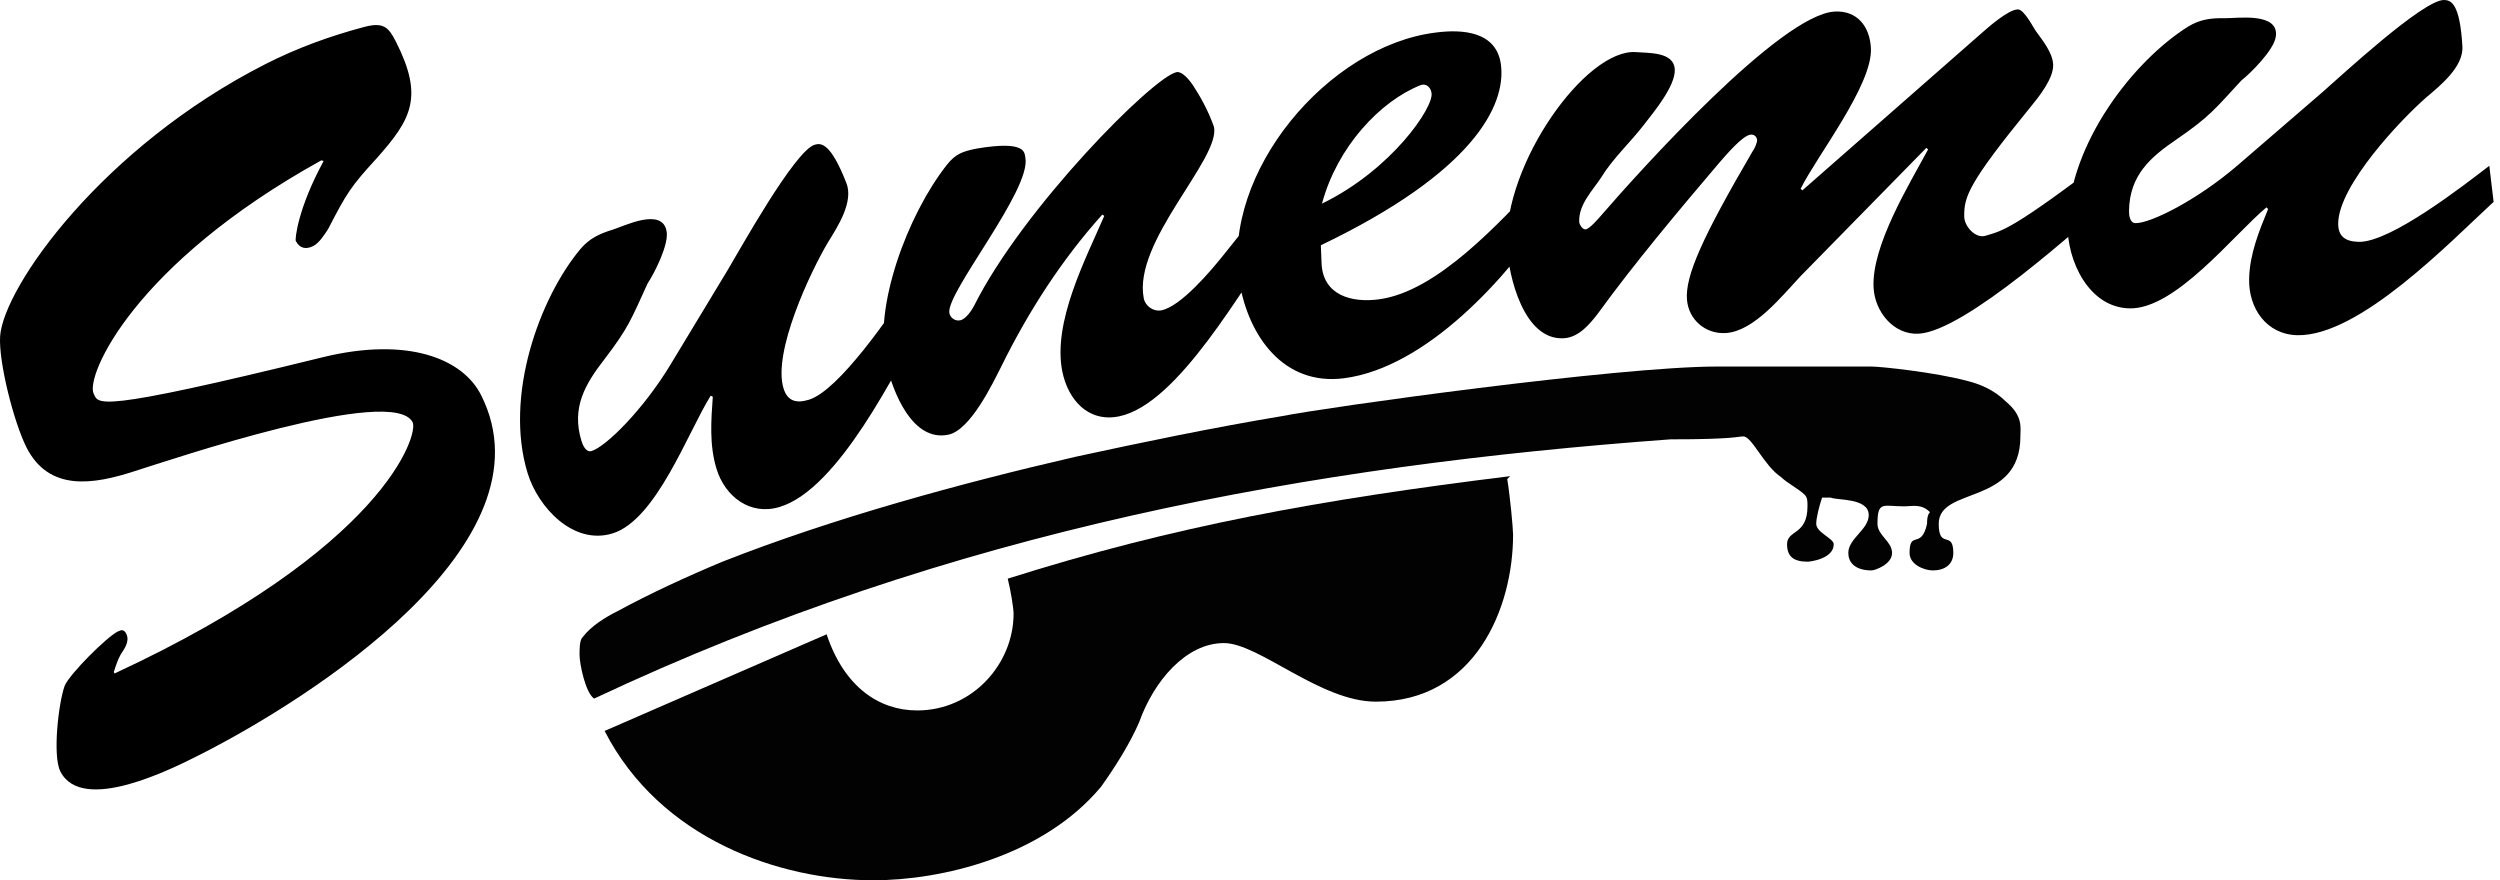
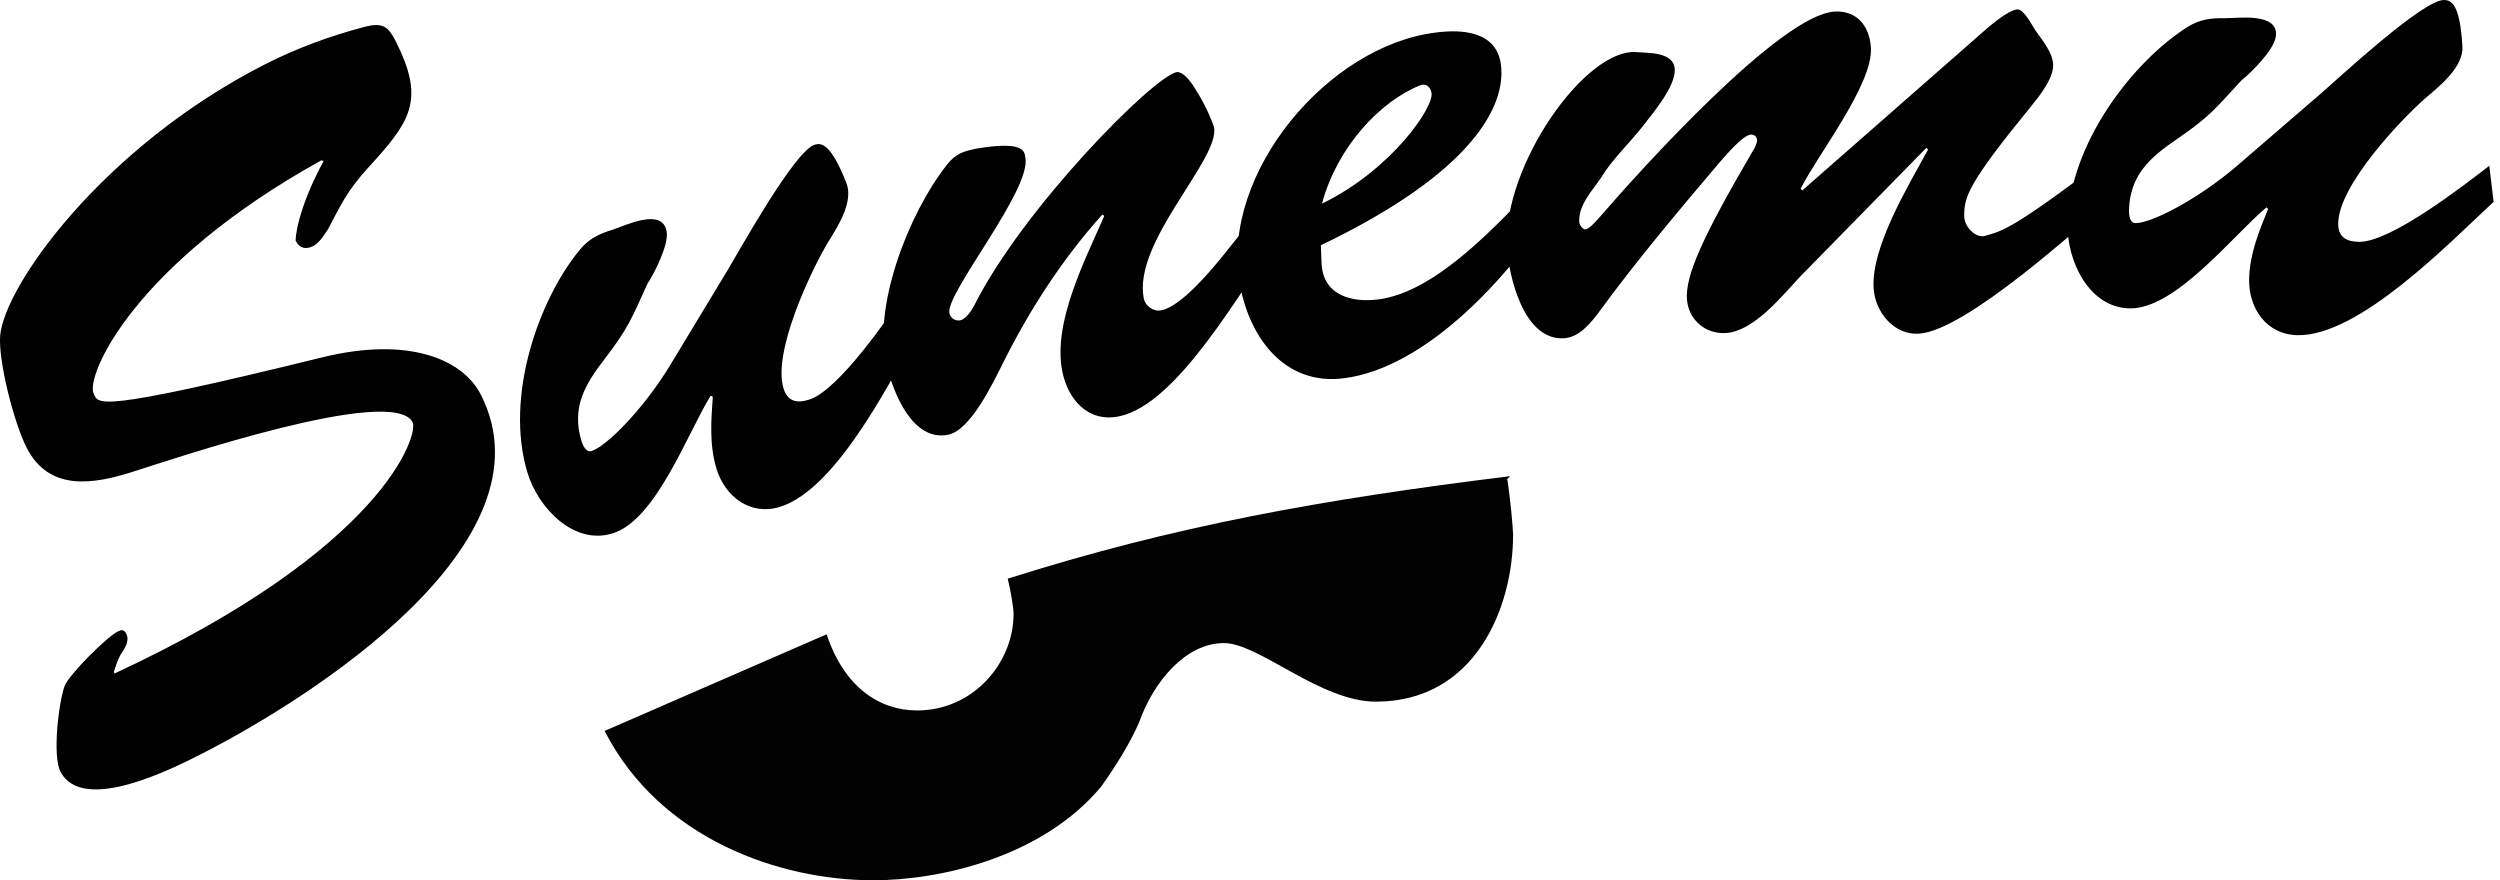
<svg xmlns="http://www.w3.org/2000/svg" width="142px" height="50px" viewBox="0 0 142 50" version="1.1">
  <title>Group 2</title>
  <desc>Created with Sketch.</desc>
  <g id="Page-1" stroke="none" stroke-width="1" fill="none" fill-rule="evenodd">
    <g id="Group-2">
      <path d="M85.611,27.213 C85.777,28.211 85.943,30.04 85.943,30.373 C85.943,34.531 83.786,39.854 78.145,39.854 C74.992,39.854 71.508,36.527 69.517,36.527 C67.36,36.527 65.535,38.689 64.705,41.018 C64.207,42.182 63.378,43.513 62.548,44.677 C59.23,48.669 53.423,50 49.606,50 C44.297,50 37.494,47.671 34.342,41.517 L46.952,36.028 C47.947,39.022 49.938,40.353 52.095,40.353 C55.248,40.353 57.571,37.691 57.571,34.864 C57.571,34.531 57.405,33.533 57.239,32.868 C66.696,29.874 74.992,28.377 85.777,27.046 L85.611,27.213 Z" id="Path" fill="#020202" />
-       <path d="M111.776,21.646 C112.439,21.811 113.267,22.142 113.93,22.804 C114.924,23.631 114.758,24.293 114.758,24.789 C114.758,28.76 110.12,27.602 110.12,29.753 C110.12,31.242 110.948,30.084 110.948,31.407 C110.948,32.069 110.451,32.4 109.788,32.4 C109.291,32.4 108.463,32.069 108.463,31.407 C108.463,30.084 109.126,31.242 109.457,29.753 C109.457,29.587 109.457,29.256 109.623,29.091 C109.126,28.595 108.629,28.76 108.132,28.76 C106.972,28.76 106.641,28.429 106.641,29.753 C106.641,30.415 107.469,30.745 107.469,31.407 C107.469,32.069 106.475,32.4 106.309,32.4 C105.315,32.4 104.984,31.904 104.984,31.407 C104.984,30.58 106.144,30.084 106.144,29.256 C106.144,28.264 104.321,28.429 103.99,28.264 L103.493,28.264 C103.327,28.76 103.162,29.422 103.162,29.753 C103.162,30.249 104.156,30.58 104.156,30.911 C104.156,31.738 102.83,31.904 102.665,31.904 C101.836,31.904 101.505,31.573 101.505,30.911 C101.505,30.084 102.665,30.415 102.665,28.76 C102.665,28.429 102.665,28.264 102.499,28.098 C102.168,27.767 101.505,27.436 101.174,27.106 C100.18,26.444 99.517,24.789 99.02,24.789 C98.688,24.789 98.523,24.955 94.878,24.955 C74.501,26.444 54.124,30.084 33.746,39.68 C33.249,39.349 32.918,37.694 32.918,37.198 C32.918,36.867 32.918,36.371 33.084,36.205 C33.581,35.543 34.409,35.047 35.072,34.716 C36.894,33.724 39.048,32.731 41.036,31.904 C47.331,29.422 54.621,27.436 61.082,25.947 C64.892,25.12 68.868,24.293 72.844,23.631 C75.329,23.135 91.896,20.819 97.529,20.819 L106.309,20.819 C106.806,20.819 109.954,21.149 111.776,21.646 Z" id="Path" fill="#020202" />
      <path d="M18.505,37.703 C41.103,26.315 93.238,10.479 130.961,20.621" id="Path" />
      <path d="M23.665,38.201 C42.051,24.925 79.039,13.667 135.158,18.041" id="Path-2" />
      <path d="M11.463,42.813 C17.539,39.719 31.582,30.866 27.323,22.437 C26.274,20.361 23.157,19.126 18.381,20.279 C5.217,23.519 5.616,22.943 5.316,22.35 C4.866,21.354 7.56,15.03 18.254,9.106 L18.382,9.148 C16.895,11.876 16.756,13.597 16.799,13.682 C17.013,14.105 17.373,14.188 17.795,13.973 C18.133,13.801 18.426,13.332 18.636,13.013 C19.683,10.989 19.913,10.605 21.385,9.004 C23.383,6.762 24.074,5.505 22.49,2.37 C22.062,1.523 21.765,1.248 20.687,1.531 C18.722,2.052 16.843,2.742 15.07,3.644 C5.829,8.349 0.224,16.262 0.007,19.088 C-0.09,20.575 0.797,24.011 1.503,25.409 C2.787,27.951 5.324,27.511 7.605,26.776 C9.802,26.084 22.347,21.828 23.438,23.988 C23.781,24.666 21.85,31.134 6.506,38.253 L6.464,38.168 C6.588,37.785 6.692,37.466 6.86,37.167 C7.07,36.848 7.385,36.421 7.171,35.997 C7.042,35.743 6.894,35.765 6.683,35.873 C6.05,36.195 3.967,38.267 3.675,38.949 C3.321,39.928 2.978,42.925 3.427,43.814 C4.669,46.271 9.817,43.65 11.463,42.813 Z M44.285,28.795 C47.64,27.774 50.856,21.112 52.491,18.193 L51.624,16.331 C50.596,17.83 47.664,22.181 45.941,22.706 C45.216,22.926 44.725,22.779 44.503,22.055 C43.881,20.021 46.008,15.469 47.058,13.716 C47.59,12.863 48.496,11.45 48.073,10.393 C47.173,8.096 46.632,8.112 46.27,8.223 C45.136,8.567 42.006,14.215 41.317,15.364 L38.058,20.754 C36.508,23.301 34.415,25.371 33.599,25.619 C33.282,25.716 33.098,25.277 33.029,25.051 C32.448,23.152 33.232,21.826 34.333,20.404 C35.715,18.6 35.862,18.11 36.784,16.1 C37.158,15.541 37.995,13.903 37.865,13.152 C37.631,11.74 35.443,12.85 34.808,13.043 C34.037,13.278 33.475,13.548 32.965,14.148 C30.644,16.929 28.626,22.486 29.968,26.872 C30.562,28.817 32.561,30.976 34.783,30.301 C37.277,29.542 39.07,24.548 40.369,22.473 L40.487,22.536 C40.393,23.849 40.282,25.267 40.696,26.624 C41.181,28.206 42.607,29.305 44.285,28.795 Z M63.557,23.65 C66.947,22.963 70.577,16.255 72.598,13.563 L71.814,11.585 L69.497,14.483 C68.802,15.352 67.086,17.399 65.972,17.625 C65.508,17.719 65.052,17.375 64.968,16.955 C64.322,13.735 69.321,9.032 68.956,7.212 C68.62,6.26 68.173,5.477 67.754,4.833 C67.344,4.237 67.019,4.06 66.833,4.097 C65.487,4.37 58.095,11.841 55.336,17.353 C55.197,17.624 54.864,18.128 54.539,18.194 C54.26,18.251 53.981,18.064 53.925,17.784 C53.7,16.665 58.605,10.766 58.239,8.947 C58.183,8.667 58.284,7.966 55.48,8.438 C54.69,8.598 54.282,8.729 53.781,9.365 C51.547,12.197 49.568,17.502 50.353,20.693 C50.718,22.27 51.819,25.106 53.861,24.692 C55.115,24.438 56.374,21.804 56.893,20.776 C58.439,17.647 60.32,14.74 62.61,12.188 L62.722,12.263 C61.667,14.71 59.778,18.298 60.339,21.097 C60.658,22.684 61.793,24.008 63.557,23.65 Z M76.352,21.483 C81.026,20.871 85.638,15.756 88.078,12.029 L87.418,10.293 C85.176,12.602 81.662,16.565 78.309,17.004 C76.798,17.202 75.16,16.793 75.066,14.982 L75.024,13.931 C83.7,9.772 85.555,5.978 85.252,3.667 C85.004,1.779 83.066,1.65 81.555,1.848 C75.411,2.604 69.394,9.823 70.394,15.978 C70.897,19.079 72.905,21.935 76.352,21.483 Z M75.089,11.566 C75.955,8.335 78.396,5.751 80.675,4.842 C80.993,4.707 81.267,4.955 81.31,5.28 C81.462,6.064 79.057,9.636 75.089,11.566 Z M108.979,18.954 C111.63,18.814 118.152,12.871 120.285,11.003 L119.883,8.794 C114.27,13.076 113.749,13.104 112.767,13.393 C112.207,13.565 111.551,12.841 111.568,12.27 C111.558,11.18 111.802,10.408 115.28,6.144 C115.77,5.549 116.662,4.458 116.619,3.654 C116.584,2.991 116.026,2.309 115.667,1.806 C115.515,1.625 114.981,0.514 114.603,0.534 C114.034,0.564 112.901,1.573 112.447,1.977 L102.375,10.812 L102.276,10.722 C103.219,8.822 106.378,4.812 106.268,2.73 C106.203,1.5 105.49,0.589 104.211,0.657 C101.134,0.82 93.152,9.686 90.96,12.222 C90.826,12.371 90.29,13.016 90.054,13.029 C89.864,13.039 89.705,12.715 89.7,12.621 C89.647,11.627 90.459,10.825 90.942,10.088 C91.597,9.009 92.594,8.103 93.393,7.064 C93.926,6.372 95.177,4.882 95.127,3.936 C95.074,2.943 93.654,3.018 92.939,2.961 C90.078,2.733 85.395,9.337 85.593,13.976 C85.683,15.679 86.542,19.334 88.814,19.214 C89.667,19.169 90.292,18.425 90.78,17.782 C92.86,14.92 95.361,11.942 97.685,9.209 C97.999,8.861 98.98,7.67 99.454,7.645 C99.643,7.635 99.793,7.77 99.803,7.959 C99.81,8.101 99.641,8.489 99.551,8.589 C96.722,13.435 95.701,15.671 95.821,17.041 C95.928,18.174 96.873,18.978 98.009,18.918 C99.619,18.833 101.221,16.803 102.255,15.704 L109.417,8.399 L109.516,8.489 C108.436,10.491 106.294,13.973 106.419,16.338 C106.492,17.71 107.558,19.029 108.979,18.954 Z M130.493,19.039 C134.012,19.109 139.164,13.746 141.637,11.466 L141.393,9.417 C139.943,10.529 135.785,13.773 133.978,13.737 C133.217,13.721 132.794,13.428 132.81,12.667 C132.853,10.529 136.305,6.843 137.855,5.495 C138.63,4.845 139.936,3.778 139.864,2.636 C139.723,0.161 139.203,0.008 138.822,9.56549771e-05 C137.633,-0.024 132.881,4.397 131.864,5.28 L127.07,9.414 C124.794,11.365 122.151,12.691 121.294,12.674 C120.961,12.667 120.923,12.191 120.928,11.953 C120.968,9.957 122.131,8.935 123.626,7.919 C125.508,6.626 125.802,6.204 127.31,4.57 C127.842,4.153 129.153,2.848 129.264,2.09 C129.482,0.668 127.048,1.047 126.382,1.034 C125.574,1.018 124.953,1.1 124.279,1.515 C121.194,3.449 117.531,8.13 117.439,12.739 C117.398,14.782 118.628,17.469 120.959,17.516 C123.575,17.569 126.848,13.356 128.735,11.777 L128.829,11.874 C128.328,13.1 127.778,14.42 127.75,15.846 C127.716,17.509 128.733,19.003 130.493,19.039 Z" id="Sunemu" fill="#000000" fill-rule="nonzero" />
    </g>
  </g>
</svg>